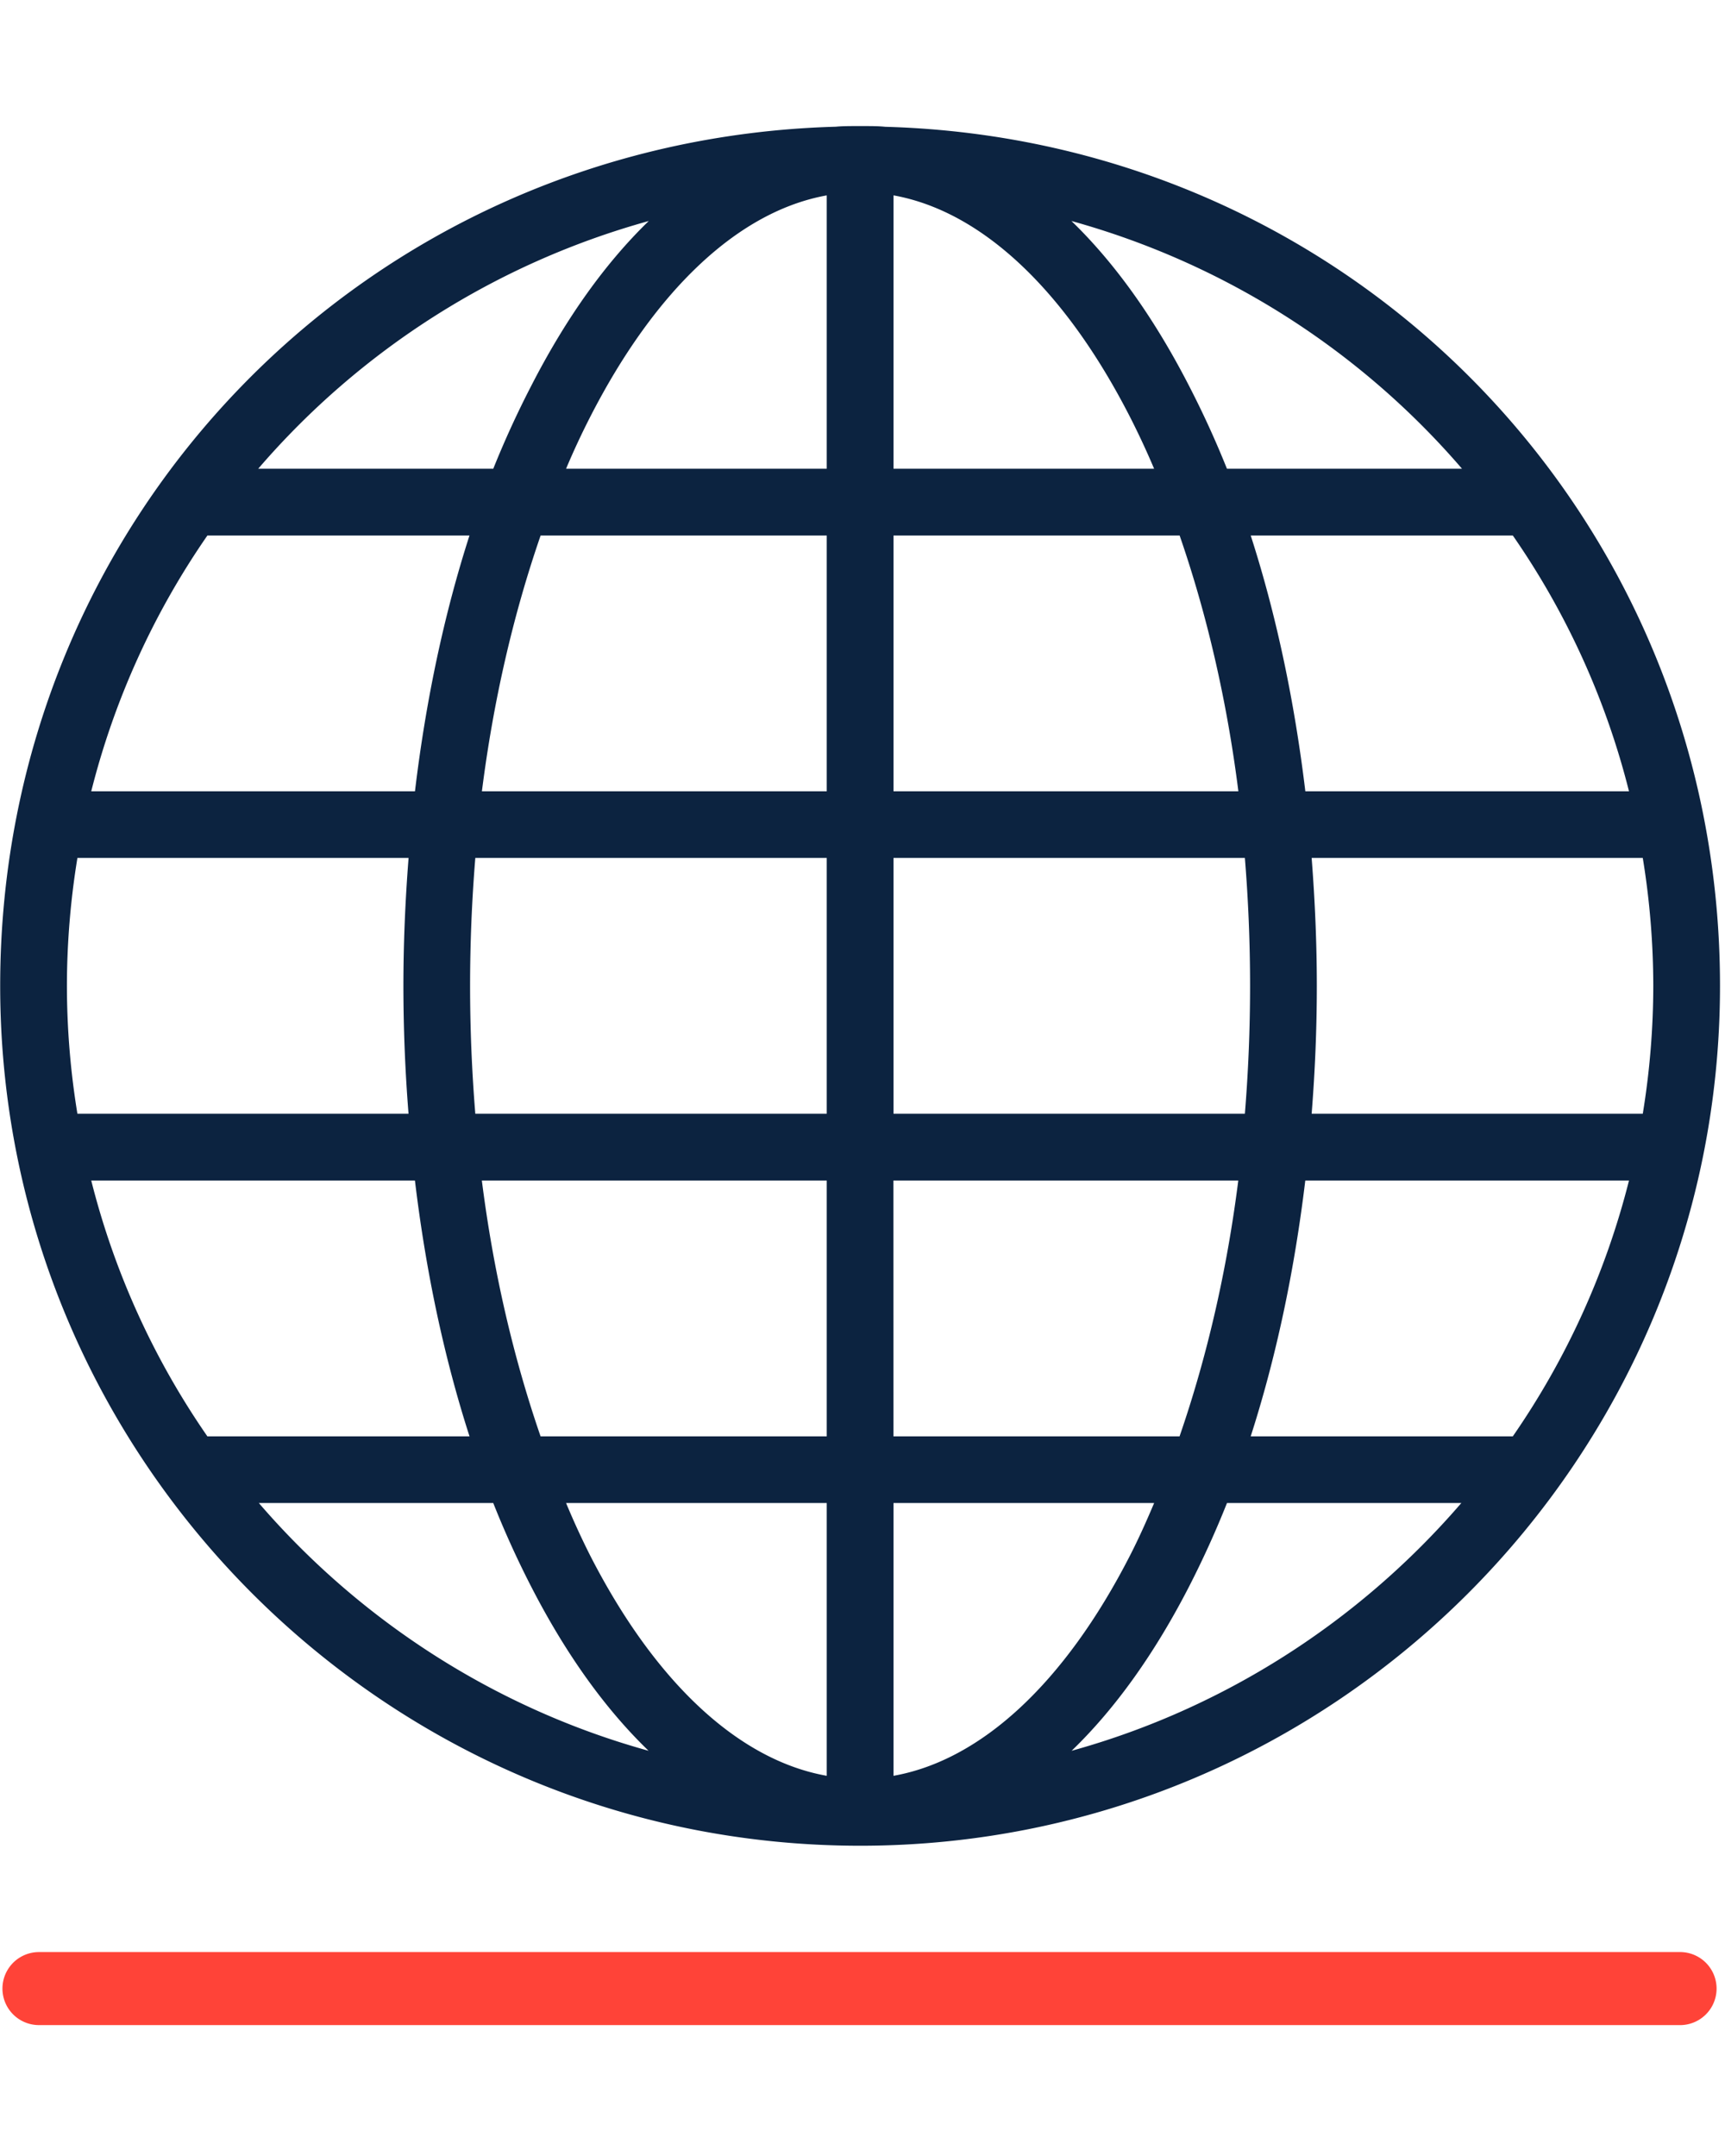
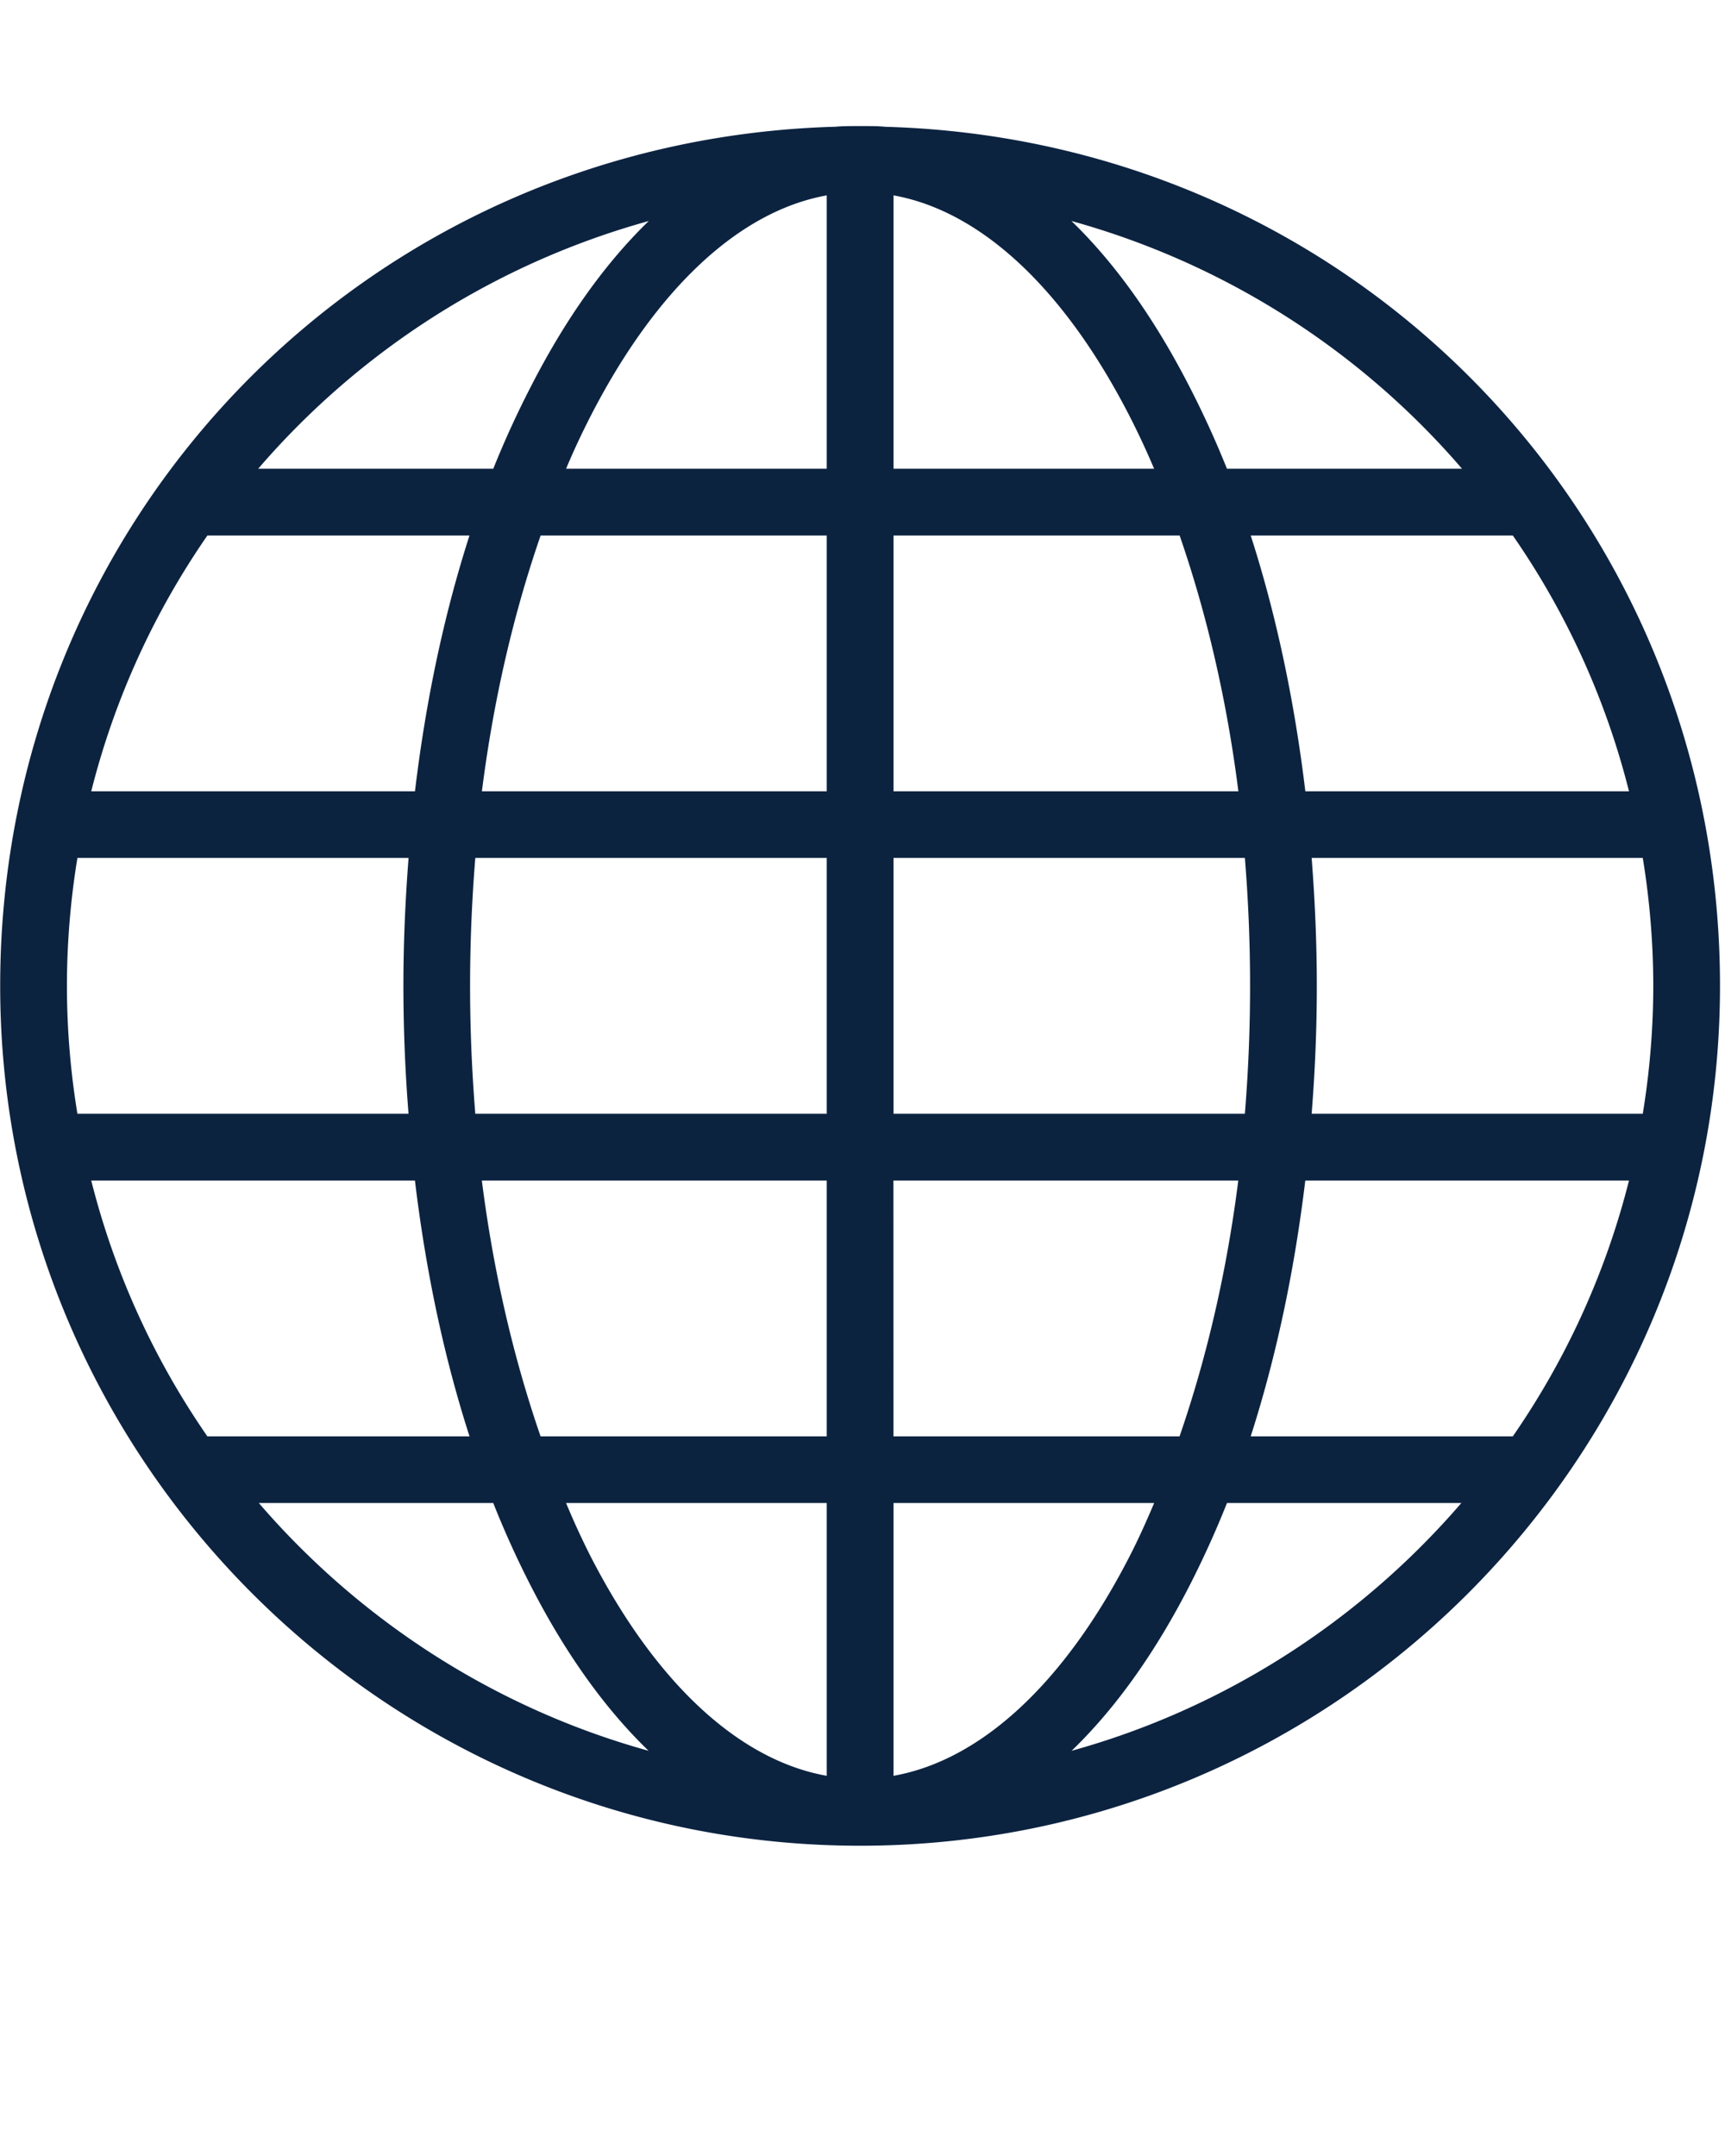
<svg xmlns="http://www.w3.org/2000/svg" width="96" height="120">
  <g fill="none" fill-rule="evenodd">
    <path d="M47.868 101.996C21.856 101.996.744 80.882.744 54.872c0-25.56 20.398-46.376 45.79-47.085.439-.042.889-.035 1.334-.035.439 0 .895-.008 1.329.035 25.393.709 45.789 21.525 45.789 47.085-.001 26.01-21.109 47.124-47.118 47.124zm-1.122-2.313V82.92h-16.34c.566 1.402 1.148 2.747 1.788 4.001 3.897 7.611 9.046 12.211 14.552 12.762zm2.244 0c5.502-.551 10.65-5.15 14.547-12.762.641-1.254 1.223-2.599 1.789-4.001H48.99v16.763zm-10.065-.805c-3.365-2.456-6.32-6.24-8.728-10.94a51.498 51.498 0 01-2.245-5.018H12.839c6.448 8.04 15.599 13.841 26.086 15.958zm17.883 0c10.485-2.117 19.637-7.918 26.084-15.958h-15.11a52.698 52.698 0 01-2.244 5.018c-2.411 4.7-5.364 8.484-8.73 10.94zM11.157 80.681h15.989c-1.605-4.721-2.762-10.03-3.4-15.709h-19.6a44.684 44.684 0 007.011 15.709zm18.409 0h17.18V64.972H25.988c.664 5.742 1.924 11.041 3.575 15.709h.003zm19.424 0h17.175c1.654-4.668 2.911-9.967 3.576-15.709H48.984l.006 15.709zm19.597 0h15.987a44.744 44.744 0 007.014-15.709H71.987c-.639 5.678-1.797 10.988-3.4 15.709zm-64.9-17.953h19.846a90.736 90.736 0 01-.349-7.855c0-2.668.129-5.304.349-7.855H3.687a45.146 45.146 0 00-.699 7.855c0 2.684.249 5.303.699 7.855zm22.09 0h20.968v-15.71H25.777a88.312 88.312 0 000 15.71zm23.213 0h20.965a88.317 88.317 0 000-15.71H48.99v15.71zm23.209 0h19.844c.45-2.552.701-5.171.701-7.855s-.251-5.304-.701-7.855H72.199c.22 2.551.35 5.187.35 7.855 0 2.683-.127 5.293-.35 7.855zM4.145 44.779h19.603c.639-5.69 1.791-10.988 3.398-15.709H11.16a44.707 44.707 0 00-7.015 15.709zm21.845 0h20.755v-15.71h-17.18c-1.65 4.658-2.91 9.972-3.575 15.71zm23 0h20.756c-.664-5.738-1.924-11.052-3.575-15.709H48.99v15.709zm22.997 0h19.601a44.606 44.606 0 00-7.014-15.709H68.59c1.606 4.721 2.758 10.02 3.4 15.709h-.003zm-59.18-17.954h15.146a50.892 50.892 0 012.245-4.975c2.408-4.706 5.363-8.517 8.728-10.978-10.499 2.122-19.672 7.897-26.119 15.953zm17.602 0h16.337V10.03c-5.506.556-10.655 5.219-14.552 12.835a47.335 47.335 0 00-1.788 3.959h.003v.001zm18.581 0h16.336a47.75 47.75 0 00-1.789-3.959c-3.893-7.617-9.045-12.28-14.547-12.835v16.794zm18.792 0h15.146c-6.447-8.056-15.62-13.831-26.121-15.953 3.366 2.461 6.319 6.272 8.73 10.978a50.656 50.656 0 012.245 4.975z" fill="#0C2340" fill-rule="nonzero" />
    <path d="M47.868 102.731C21.478 102.731.01 81.26.01 54.872c0-26.086 20.427-47.09 46.503-47.819.294-.029.643-.035.99-.035H48.23c.347 0 .699.005 1.038.039 26.025.725 46.454 21.729 46.454 47.815 0 26.389-21.469 47.859-47.854 47.859zm-.241-94.244c-.447 0-.738.004-1.021.031-25.327.709-45.127 21.07-45.127 46.354 0 25.579 20.811 46.387 46.389 46.387 25.576 0 46.385-20.809 46.385-46.387 0-25.285-19.802-45.646-45.078-46.351a9.792 9.792 0 00-.945-.035h-.545l-.058.001zm.627 92.008V82.187h18.16l-.407 1.009c-.662 1.644-1.238 2.932-1.815 4.06-4.055 7.916-9.427 12.589-15.128 13.158l-.81.081zm1.472-16.84v15.184c4.894-.871 9.538-5.185 13.158-12.254.434-.847.868-1.794 1.347-2.93H49.726zm-2.247 16.84l-.807-.082c-5.706-.569-11.08-5.242-15.131-13.158-.576-1.13-1.152-2.419-1.815-4.06l-.408-1.009H47.48v18.309h-.001zm-15.976-16.84a43.801 43.801 0 001.346 2.933c3.618 7.066 8.265 11.38 13.161 12.251V83.655H31.503zm22.16 16.608l2.71-1.978c3.216-2.345 6.079-5.938 8.512-10.684a51.385 51.385 0 002.212-4.943l.181-.472h17.144l-.958 1.193c-6.703 8.36-16.117 14.119-26.51 16.218l-3.291.666zm14.622-16.608a53.905 53.905 0 01-2.093 4.616c-1.925 3.752-4.121 6.827-6.553 9.175 8.376-2.318 15.95-7.127 21.688-13.791H68.285zm-26.219 16.608l-3.287-.665C28.386 97.499 18.97 91.741 12.265 83.38l-.958-1.193h17.151l.18.472a51.1 51.1 0 002.212 4.946c2.43 4.739 5.292 8.333 8.507 10.681l2.709 1.977zM14.404 83.655c5.739 6.667 13.312 11.473 21.69 13.791-2.434-2.35-4.629-5.423-6.551-9.173a52.623 52.623 0 01-2.093-4.618H14.404zm70.551-2.241H67.562l.328-.969c1.602-4.716 2.734-9.948 3.366-15.556l.074-.654h21.181l-.21.9a45.36 45.36 0 01-7.127 15.969l-.219.31zm-15.351-1.469h14.587a43.857 43.857 0 006.466-14.238H72.642c-.612 5.087-1.633 9.869-3.038 14.238zm-2.919 1.469H48.257l-.008-17.179h22.315l-.092.82c-.648 5.59-1.863 10.931-3.613 15.871l-.174.488zm-16.962-1.469h15.922c1.537-4.457 2.636-9.239 3.268-14.238H49.72l.003 14.238zm-2.244 1.469H29.047l-.173-.487c-1.753-4.948-2.97-10.289-3.615-15.871l-.095-.82h22.315v17.178zm-17.395-1.469H46.01V65.707H26.816c.631 4.988 1.729 9.773 3.268 14.238zm-1.913 1.469H10.776l-.22-.31a45.325 45.325 0 01-7.127-15.969l-.207-.9h21.179l.074.654c.63 5.607 1.763 10.84 3.365 15.556l.331.969zm-16.63-1.469H26.13c-1.408-4.369-2.428-9.151-3.038-14.238H5.078a43.764 43.764 0 006.463 14.238zM92.659 63.46H71.397l.071-.796c.233-2.689.345-5.238.345-7.792 0-2.499-.117-5.121-.345-7.792l-.068-.798h21.259l.106.609c.474 2.681.714 5.367.714 7.982s-.24 5.301-.714 7.982l-.106.605zm-19.663-1.469h18.428a44.48 44.48 0 00.585-7.119 44.48 44.48 0 00-.585-7.119H72.996c.19 2.438.288 4.827.288 7.119 0 2.345-.095 4.682-.288 7.119zm-2.369 1.469H48.254V46.282h22.373l.059.67a89.036 89.036 0 010 15.841l-.059.667zm-20.901-1.469H69.28a87.763 87.763 0 000-14.238H49.726v14.238zm-2.247 1.469H25.105l-.06-.667a89.954 89.954 0 01-.353-7.92c0-2.625.119-5.291.353-7.921l.06-.67h22.374V63.46zm-21.027-1.469H46.01V47.753H26.452a87.935 87.935 0 00-.291 7.119c0 2.356.098 4.748.291 7.119zm-2.118 1.469H3.07l-.107-.605a46.1 46.1 0 01-.709-7.982 46.1 46.1 0 01.709-7.982l.107-.609h21.264l-.069.799a91.291 91.291 0 00-.347 7.792c0 2.556.114 5.105.347 7.792l.069.795zM4.308 61.991h18.428a89.956 89.956 0 01-.286-7.119c0-2.292.097-4.682.288-7.119H4.308a44.443 44.443 0 00-.584 7.119 44.328 44.328 0 00.584 7.119zm88.204-16.476H71.334l-.074-.654c-.635-5.626-1.768-10.859-3.366-15.556l-.331-.971h17.393l.22.312a45.128 45.128 0 017.127 15.969l.209.9zm-19.867-1.472h18.012a43.62 43.62 0 00-6.466-14.238H69.605c1.404 4.356 2.425 9.138 3.04 14.238zm-2.076 1.472H48.254V28.333H66.69l.175.49c1.749 4.933 2.964 10.273 3.612 15.871l.092.821zm-20.843-1.472h19.192c-.633-5.004-1.731-9.79-3.269-14.238H49.726v14.238zm-2.247 1.472H25.166l.095-.821c.647-5.597 1.863-10.938 3.613-15.871l.173-.49h18.431v17.182h.001zm-20.66-1.472H46.01V29.805H30.087c-1.537 4.448-2.634 9.234-3.268 14.238zm-2.415 1.472H3.223l.207-.9a45.265 45.265 0 017.129-15.969l.22-.312h17.393l-.331.971c-1.6 4.7-2.731 9.935-3.362 15.556l-.075.654zM5.078 44.043h18.016c.61-5.097 1.63-9.879 3.034-14.238H11.543a43.758 43.758 0 00-6.465 14.238zm79.38-16.482H67.277l-.181-.471a50.579 50.579 0 00-2.212-4.906c-2.445-4.772-5.309-8.376-8.512-10.718L53.67 9.49l3.282.663c10.44 2.109 19.87 7.868 26.55 16.215l.956 1.193zm-16.176-1.472h13.082a44.235 44.235 0 00-21.735-13.788c2.429 2.35 4.629 5.439 6.563 9.212a53.223 53.223 0 012.09 4.576zm-1.868 1.472h-18.16V9.218l.81.082c5.688.574 11.06 5.274 15.128 13.232a47.711 47.711 0 011.815 4.018l.407 1.011zm-16.688-1.472h14.503a44.617 44.617 0 00-1.345-2.888c-3.634-7.108-8.278-11.449-13.158-12.327v15.215zm-2.247 1.472H29.324l.403-1.008a46.982 46.982 0 011.813-4.022c4.072-7.958 9.445-12.656 15.131-13.23l.807-.082v18.342h.001zm-15.976-1.472H46.01V10.875c-4.879.878-9.526 5.219-13.162 12.325a43.206 43.206 0 00-1.345 2.889zm-3.046 1.472H11.279l.955-1.193c6.679-8.347 16.105-14.103 26.546-16.215l3.281-.663-2.702 1.976c-3.16 2.31-6.102 6.018-8.509 10.718a50.687 50.687 0 00-2.212 4.906l-.181.471zM14.37 26.089h13.082a52.84 52.84 0 012.092-4.573c1.932-3.776 4.131-6.862 6.561-9.215A44.235 44.235 0 0014.37 26.089z" fill="#0C2340" fill-rule="nonzero" />
-     <path d="M93.562 112.714H2.168a2.032 2.032 0 010-4.064h91.394a2.033 2.033 0 010 4.064z" fill="#FF4338" />
  </g>
</svg>